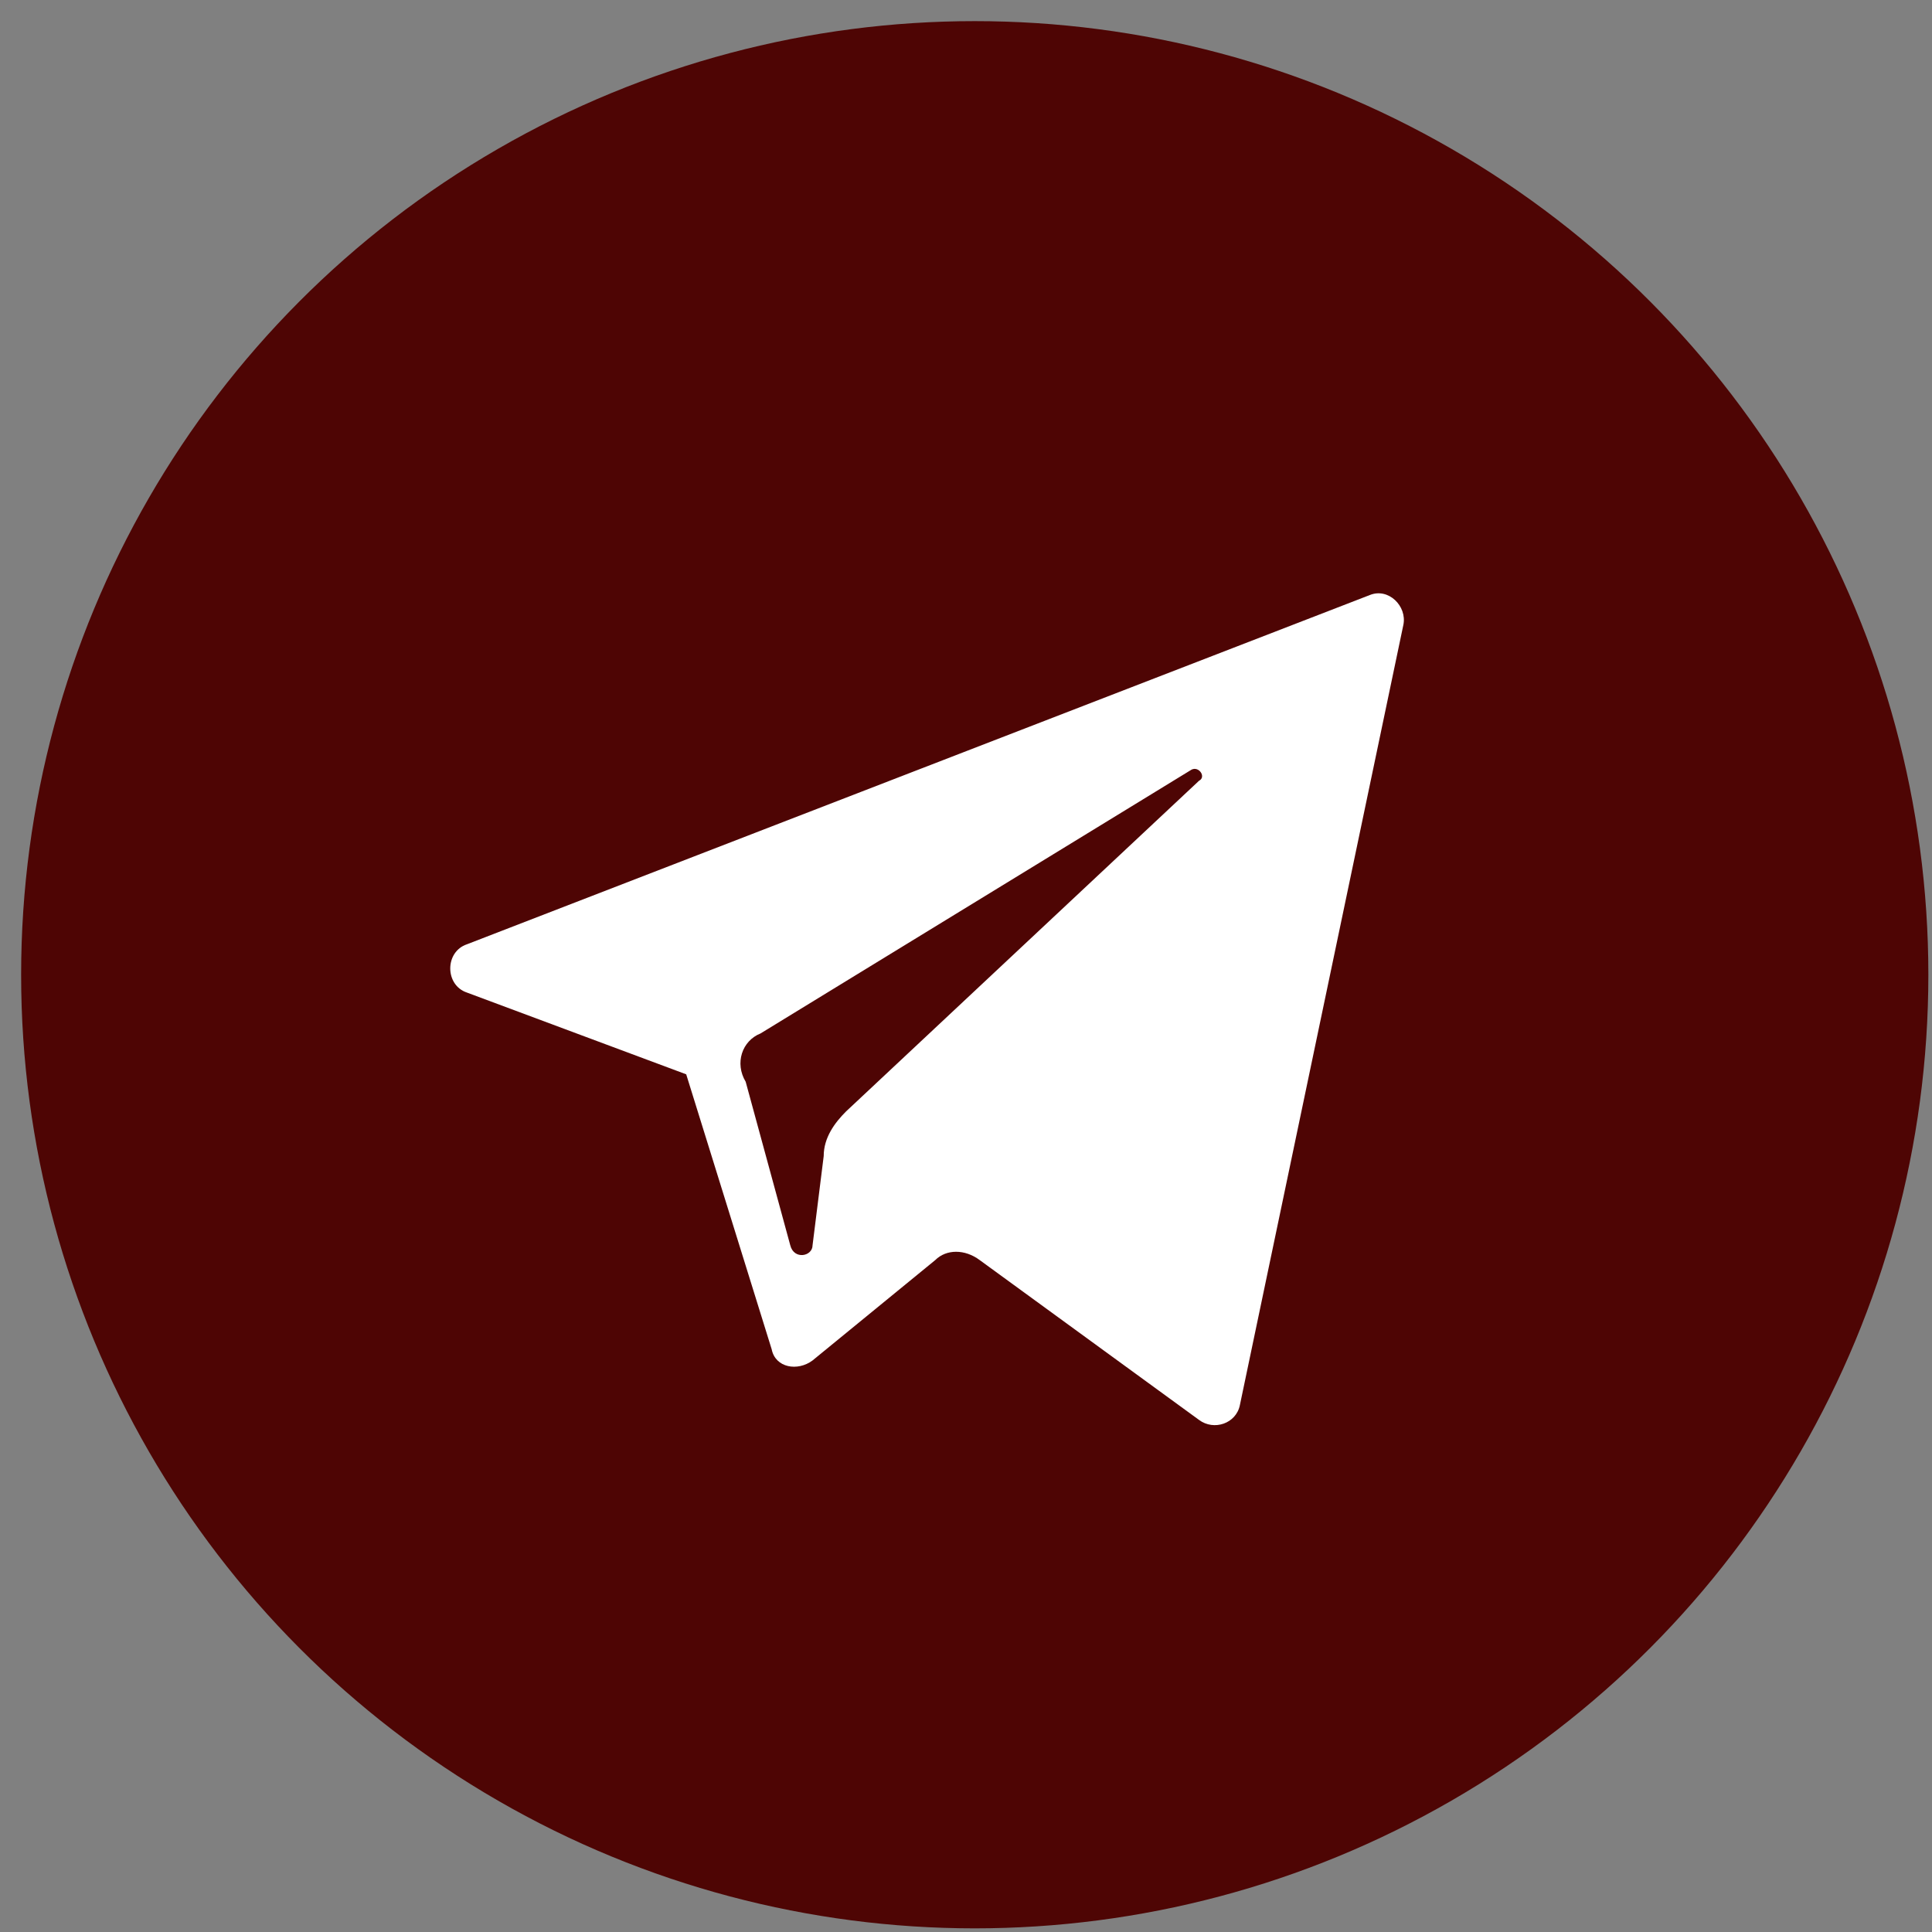
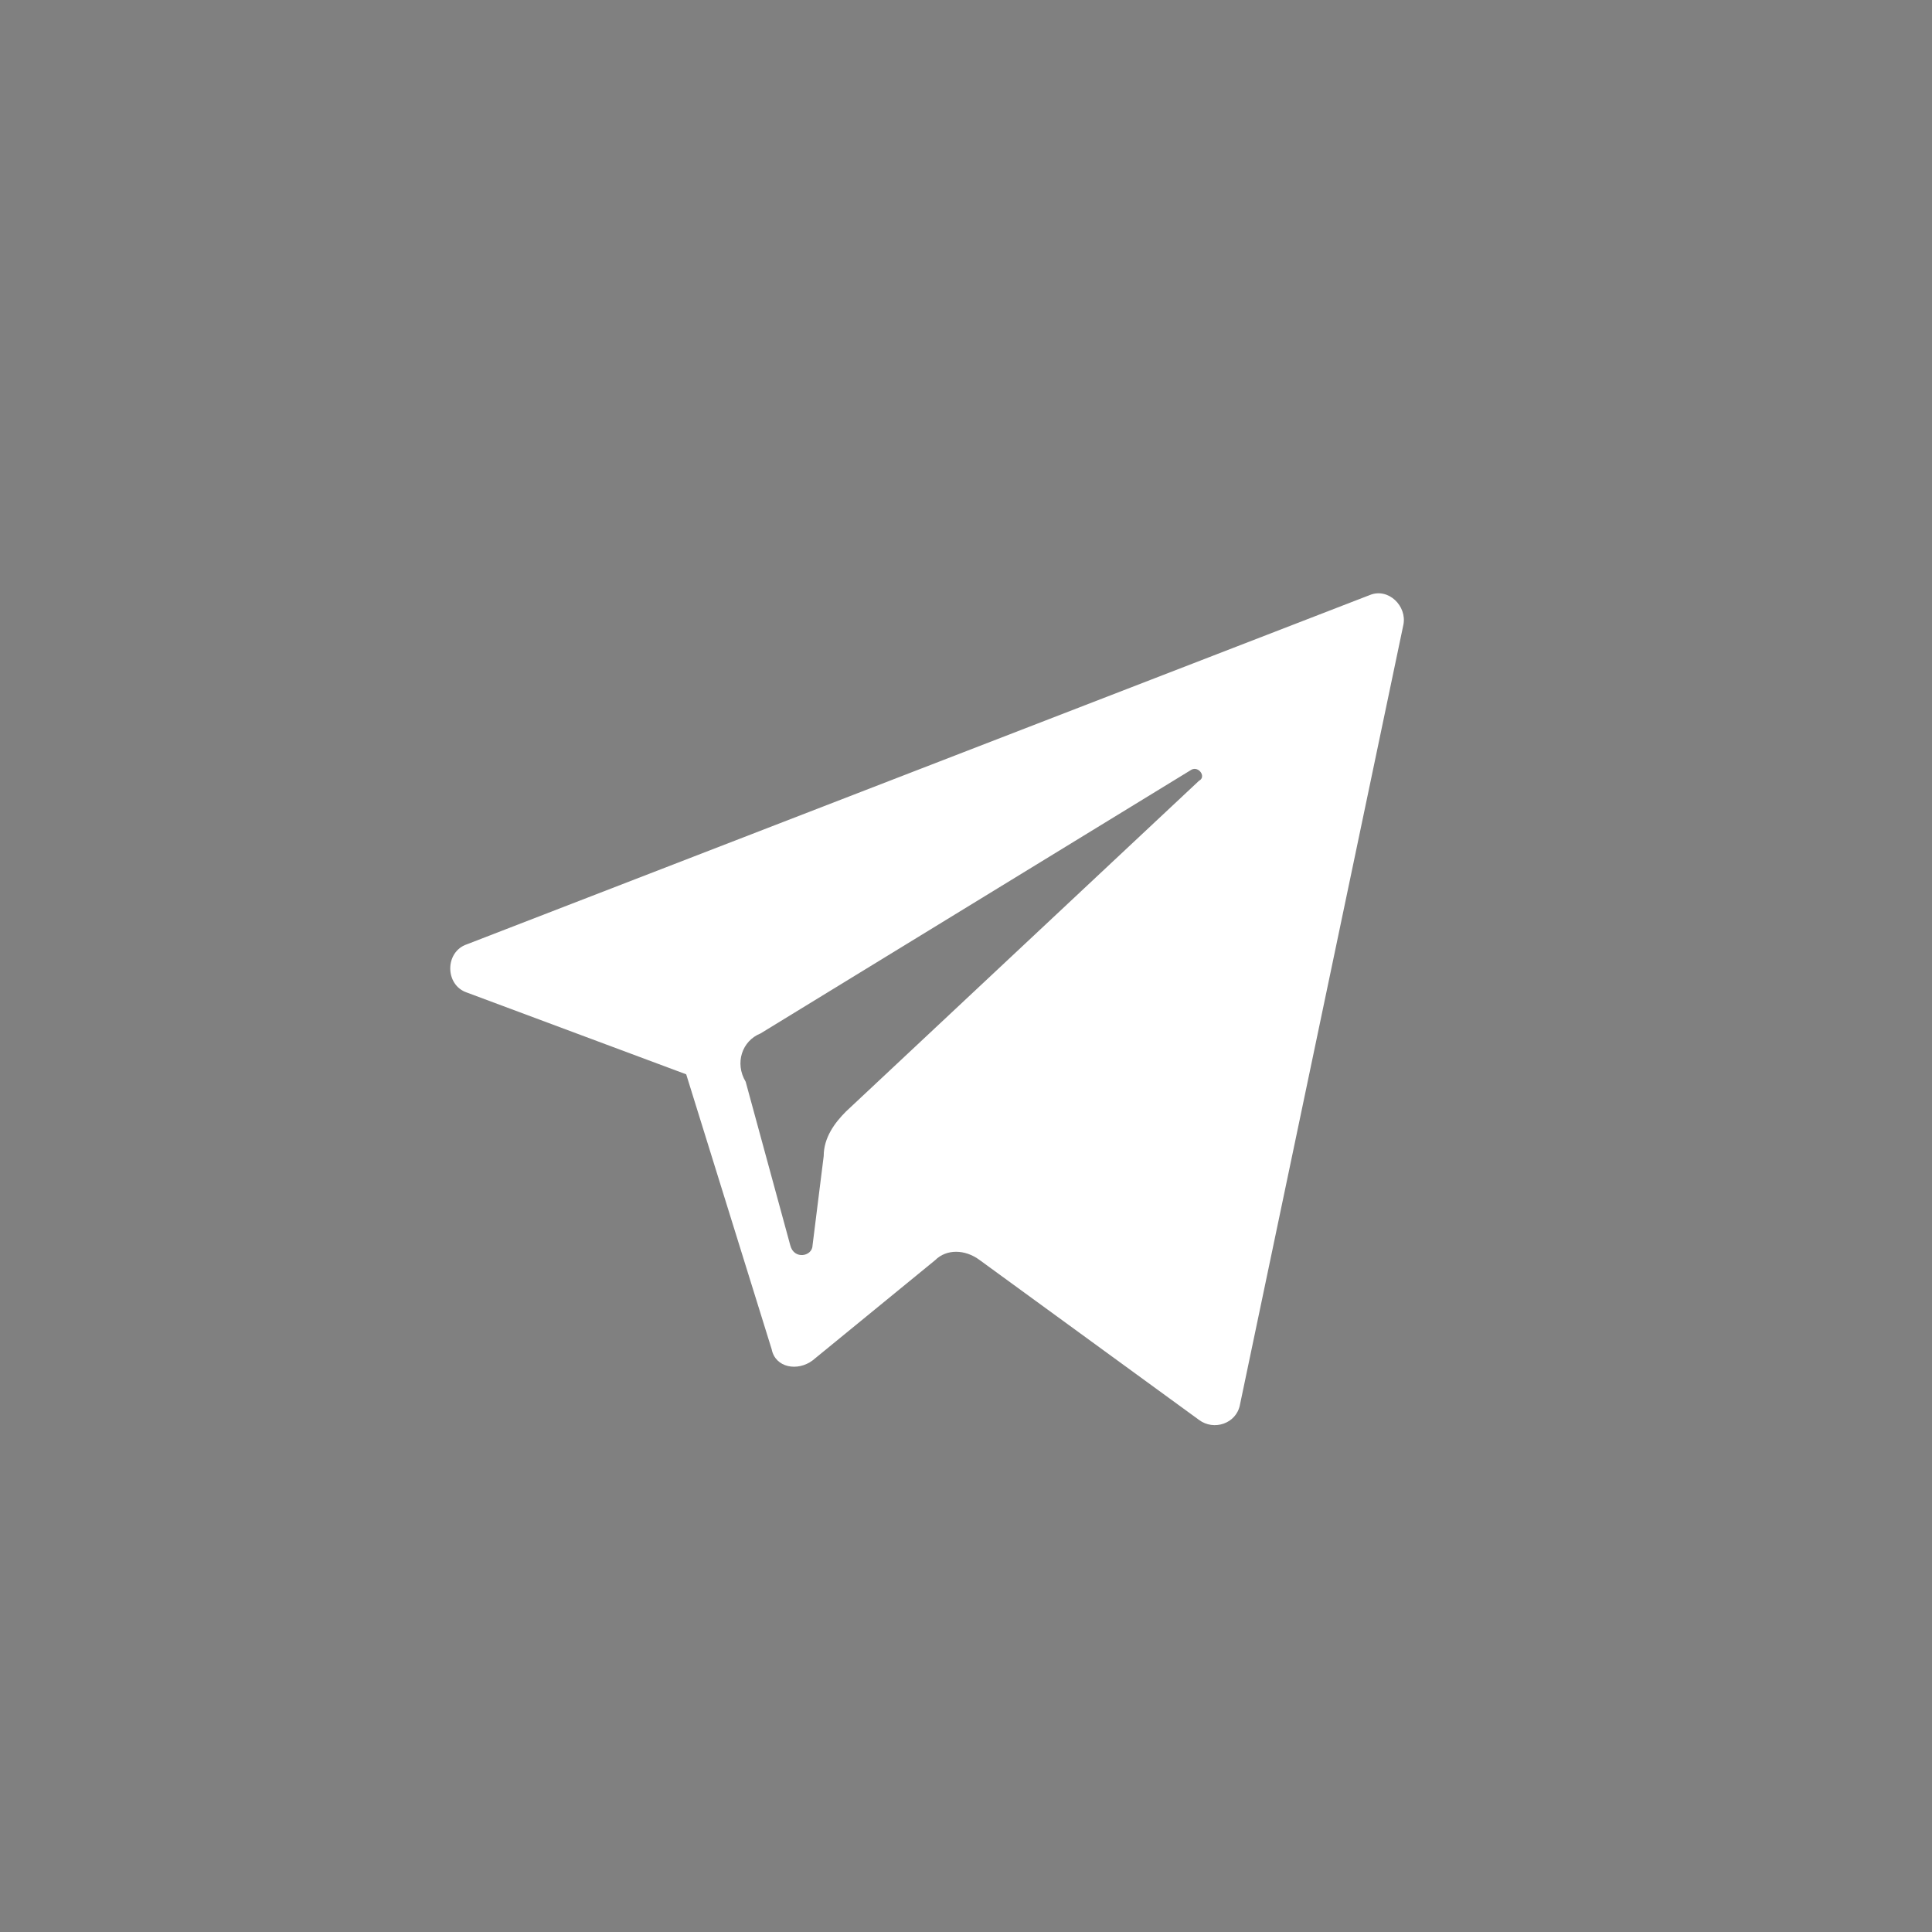
<svg xmlns="http://www.w3.org/2000/svg" width="78" height="78" viewBox="0 0 78 78" fill="none">
  <rect x="0" y="0" width="78" height="78" fill="#808080" stroke="none" />
-   <circle cx="39.353" cy="39.353" r="38.5" fill="#4E0504" />
-   <path d="M18.853 40.073L27.704 43.373L31.155 54.475C31.305 55.225 32.205 55.375 32.805 54.925L37.756 50.875C38.206 50.425 38.956 50.425 39.556 50.875L48.407 57.325C49.008 57.776 49.908 57.476 50.058 56.725L56.659 25.221C56.809 24.471 56.059 23.721 55.309 24.021L18.853 38.123C17.953 38.423 17.953 39.773 18.853 40.073ZM30.705 41.723L48.107 31.072C48.407 30.922 48.708 31.372 48.407 31.522L34.155 44.874C33.705 45.324 33.255 45.924 33.255 46.674L32.805 50.275C32.805 50.725 32.055 50.875 31.905 50.275L30.105 43.673C29.655 42.923 29.955 42.023 30.705 41.723Z" fill="white" />
+   <path d="M18.853 40.073L27.704 43.373L31.155 54.475C31.305 55.225 32.205 55.375 32.805 54.925L37.756 50.875C38.206 50.425 38.956 50.425 39.556 50.875L48.407 57.325C49.008 57.776 49.908 57.476 50.058 56.725L56.659 25.221C56.809 24.471 56.059 23.721 55.309 24.021L18.853 38.123C17.953 38.423 17.953 39.773 18.853 40.073M30.705 41.723L48.107 31.072C48.407 30.922 48.708 31.372 48.407 31.522L34.155 44.874C33.705 45.324 33.255 45.924 33.255 46.674L32.805 50.275C32.805 50.725 32.055 50.875 31.905 50.275L30.105 43.673C29.655 42.923 29.955 42.023 30.705 41.723Z" fill="white" />
</svg>